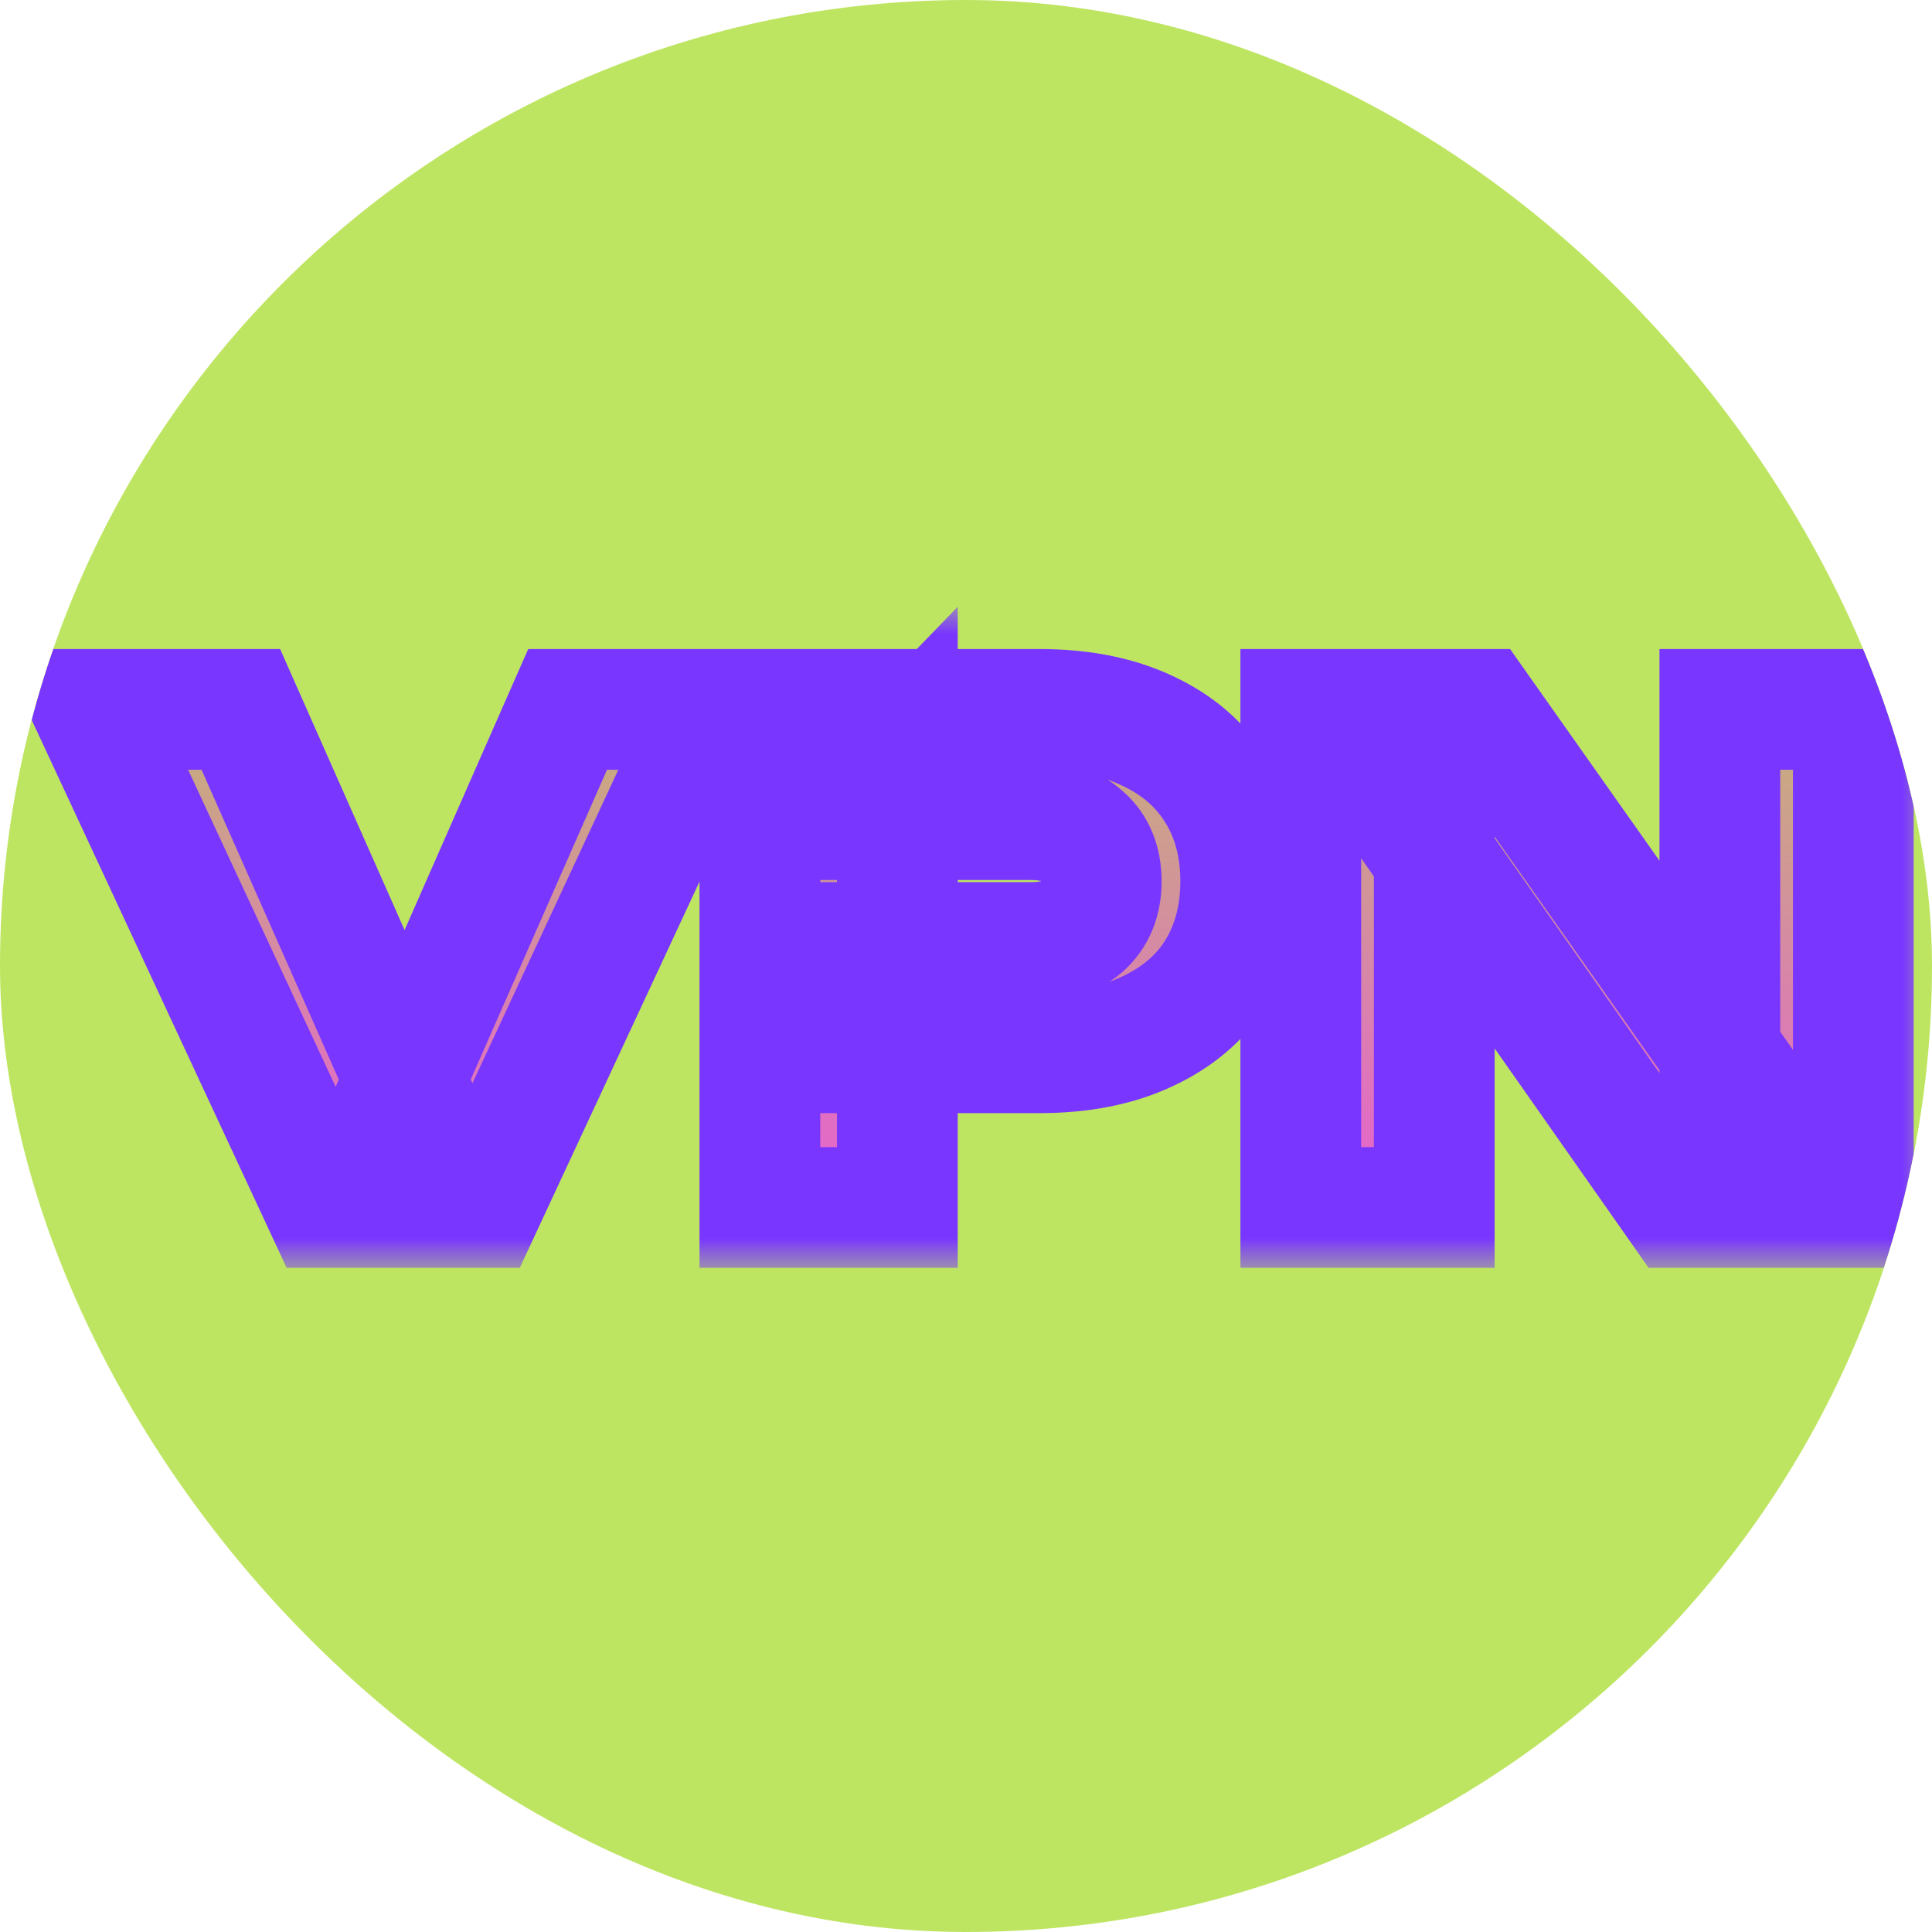
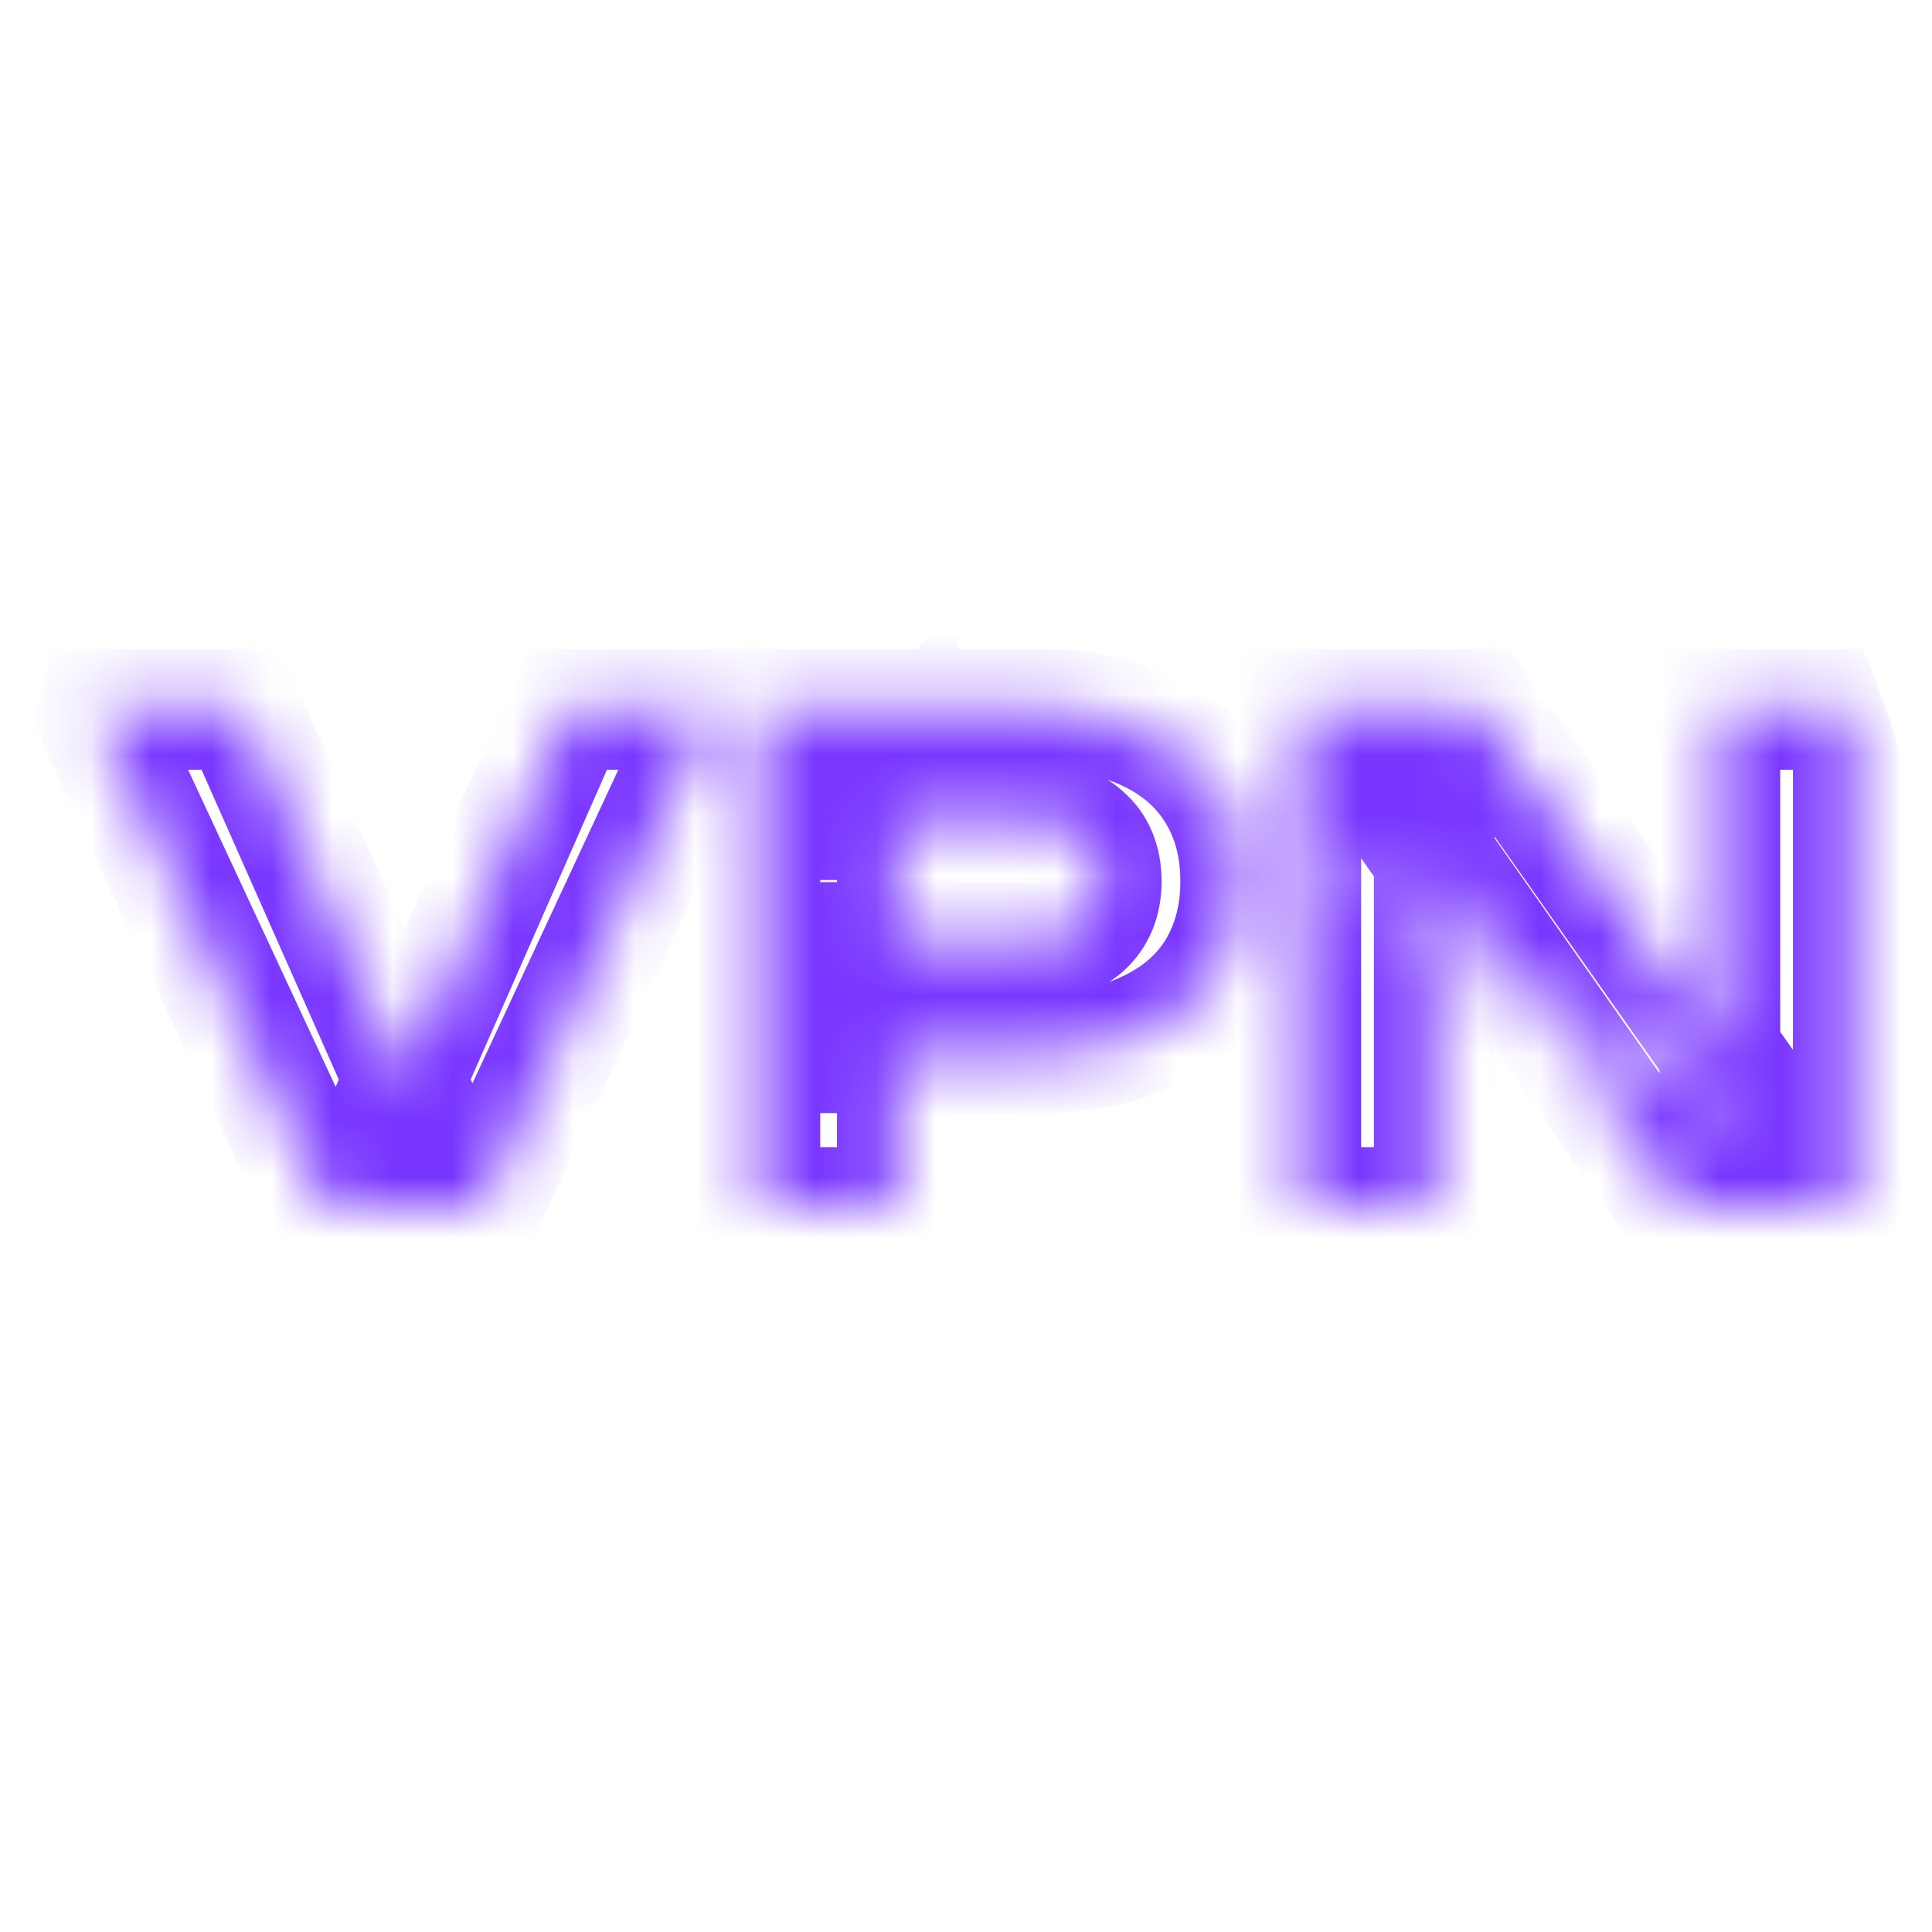
<svg xmlns="http://www.w3.org/2000/svg" width="32" height="32" viewBox="0 0 32 32" fill="none">
  <g clip-path="url(#clip0_847_5)">
-     <rect width="32" height="32" rx="16" fill="#B2E145" fill-opacity="0.84" />
    <mask id="path-2-outside-1_847_5" maskUnits="userSpaceOnUse" x="-1" y="10" width="33" height="11" fill="black">
-       <rect fill="white" x="-1" y="10" width="33" height="11" />
-       <path d="M7.19 18.977H6.222L9.401 11.75H11.81L7.971 20H5.386L1.547 11.75H3.989L7.19 18.977ZM17.217 11.75C17.907 11.75 18.501 11.867 18.999 12.102C19.505 12.337 19.89 12.67 20.154 13.103C20.418 13.528 20.55 14.027 20.55 14.599C20.55 15.164 20.418 15.662 20.154 16.095C19.89 16.52 19.505 16.85 18.999 17.085C18.501 17.32 17.907 17.437 17.217 17.437H13.642V15.611H17.074C17.441 15.611 17.727 15.523 17.932 15.347C18.138 15.164 18.24 14.914 18.24 14.599C18.24 14.276 18.138 14.027 17.932 13.851C17.727 13.668 17.441 13.576 17.074 13.576H13.84L14.863 12.52V20H12.586V11.75H17.217ZM29.19 18.405L28.486 18.548V11.75H30.697V20H27.826L23.063 13.213L23.756 13.07V20H21.545V11.75H24.493L29.19 18.405Z" />
+       <path d="M7.19 18.977H6.222L9.401 11.75H11.81L7.971 20H5.386L1.547 11.75H3.989L7.19 18.977ZM17.217 11.75C17.907 11.75 18.501 11.867 18.999 12.102C19.505 12.337 19.89 12.67 20.154 13.103C20.418 13.528 20.55 14.027 20.55 14.599C20.55 15.164 20.418 15.662 20.154 16.095C19.89 16.52 19.505 16.85 18.999 17.085C18.501 17.32 17.907 17.437 17.217 17.437H13.642V15.611H17.074C17.441 15.611 17.727 15.523 17.932 15.347C18.138 15.164 18.24 14.914 18.24 14.599C18.24 14.276 18.138 14.027 17.932 13.851C17.727 13.668 17.441 13.576 17.074 13.576H13.84L14.863 12.52V20H12.586V11.75H17.217ZL28.486 18.548V11.75H30.697V20H27.826L23.063 13.213L23.756 13.07V20H21.545V11.75H24.493L29.19 18.405Z" />
    </mask>
-     <path d="M7.19 18.977H6.222L9.401 11.75H11.81L7.971 20H5.386L1.547 11.75H3.989L7.19 18.977ZM17.217 11.75C17.907 11.75 18.501 11.867 18.999 12.102C19.505 12.337 19.89 12.67 20.154 13.103C20.418 13.528 20.55 14.027 20.55 14.599C20.55 15.164 20.418 15.662 20.154 16.095C19.89 16.52 19.505 16.85 18.999 17.085C18.501 17.32 17.907 17.437 17.217 17.437H13.642V15.611H17.074C17.441 15.611 17.727 15.523 17.932 15.347C18.138 15.164 18.24 14.914 18.24 14.599C18.24 14.276 18.138 14.027 17.932 13.851C17.727 13.668 17.441 13.576 17.074 13.576H13.84L14.863 12.52V20H12.586V11.75H17.217ZM29.19 18.405L28.486 18.548V11.75H30.697V20H27.826L23.063 13.213L23.756 13.07V20H21.545V11.75H24.493L29.19 18.405Z" fill="url(#paint0_linear_847_5)" />
    <path d="M7.19 18.977V19.977H8.727L8.104 18.572L7.19 18.977ZM6.222 18.977L5.307 18.574L4.69 19.977H6.222V18.977ZM9.401 11.75V10.75H8.749L8.486 11.347L9.401 11.75ZM11.81 11.75L12.717 12.172L13.378 10.75H11.81V11.75ZM7.971 20V21H8.609L8.878 20.422L7.971 20ZM5.386 20L4.479 20.422L4.748 21H5.386V20ZM1.547 11.75V10.75H-0.021L0.64 12.172L1.547 11.75ZM3.989 11.75L4.903 11.345L4.64 10.75H3.989V11.75ZM7.19 17.977H6.222V19.977H7.19V17.977ZM7.137 19.38L10.316 12.153L8.486 11.347L5.307 18.574L7.137 19.38ZM9.401 12.75H11.81V10.75H9.401V12.75ZM10.903 11.328L7.064 19.578L8.878 20.422L12.717 12.172L10.903 11.328ZM7.971 19H5.386V21H7.971V19ZM6.293 19.578L2.454 11.328L0.64 12.172L4.479 20.422L6.293 19.578ZM1.547 12.75H3.989V10.75H1.547V12.75ZM3.075 12.155L6.276 19.382L8.104 18.572L4.903 11.345L3.075 12.155ZM18.999 12.102L18.574 13.007L18.579 13.009L18.999 12.102ZM20.154 13.103L19.301 13.624L19.305 13.63L20.154 13.103ZM20.154 16.095L21.004 16.622L21.008 16.616L20.154 16.095ZM18.999 17.085L18.579 16.178L18.574 16.18L18.999 17.085ZM13.642 17.437H12.642V18.437H13.642V17.437ZM13.642 15.611V14.611H12.642V15.611H13.642ZM17.932 15.347L18.583 16.106L18.591 16.1L18.598 16.093L17.932 15.347ZM17.932 13.851L17.266 14.597L17.274 14.604L17.282 14.61L17.932 13.851ZM13.84 13.576L13.122 12.88L11.479 14.576H13.84V13.576ZM14.863 12.52H15.863V10.05L14.145 11.824L14.863 12.52ZM14.863 20V21H15.863V20H14.863ZM12.586 20H11.586V21H12.586V20ZM12.586 11.75V10.75H11.586V11.75H12.586ZM17.217 12.75C17.795 12.75 18.237 12.848 18.574 13.007L19.425 11.197C18.764 10.886 18.018 10.75 17.217 10.75V12.75ZM18.579 13.009C18.924 13.169 19.15 13.377 19.301 13.624L21.008 12.582C20.631 11.964 20.087 11.504 19.42 11.195L18.579 13.009ZM19.305 13.63C19.457 13.876 19.55 14.186 19.55 14.599H21.55C21.55 13.868 21.38 13.181 21.004 12.576L19.305 13.63ZM19.55 14.599C19.55 15.002 19.458 15.316 19.301 15.574L21.008 16.616C21.378 16.009 21.55 15.326 21.55 14.599H19.55ZM19.305 15.568C19.155 15.809 18.929 16.015 18.579 16.178L19.42 17.992C20.082 17.685 20.626 17.232 21.004 16.622L19.305 15.568ZM18.574 16.18C18.237 16.338 17.795 16.437 17.217 16.437V18.437C18.018 18.437 18.764 18.301 19.425 17.99L18.574 16.18ZM17.217 16.437H13.642V18.437H17.217V16.437ZM14.642 17.437V15.611H12.642V17.437H14.642ZM13.642 16.611H17.074V14.611H13.642V16.611ZM17.074 16.611C17.595 16.611 18.141 16.485 18.583 16.106L17.282 14.588C17.313 14.561 17.288 14.611 17.074 14.611V16.611ZM18.598 16.093C19.048 15.691 19.24 15.153 19.24 14.599H17.24C17.24 14.624 17.238 14.638 17.237 14.644C17.236 14.65 17.236 14.649 17.239 14.642C17.242 14.635 17.246 14.626 17.253 14.617C17.259 14.608 17.264 14.603 17.266 14.601L18.598 16.093ZM19.24 14.599C19.24 14.046 19.053 13.495 18.583 13.092L17.282 14.61C17.275 14.605 17.266 14.596 17.257 14.583C17.248 14.571 17.242 14.559 17.239 14.551C17.232 14.533 17.24 14.543 17.24 14.599H19.24ZM18.598 13.105C18.156 12.71 17.604 12.576 17.074 12.576V14.576C17.176 14.576 17.233 14.589 17.259 14.597C17.281 14.604 17.277 14.607 17.266 14.597L18.598 13.105ZM17.074 12.576H13.84V14.576H17.074V12.576ZM14.559 14.272L15.582 13.216L14.145 11.824L13.122 12.88L14.559 14.272ZM13.863 12.52V20H15.863V12.52H13.863ZM14.863 19H12.586V21H14.863V19ZM13.586 20V11.75H11.586V20H13.586ZM12.586 12.75H17.217V10.75H12.586V12.75ZM29.19 18.405L29.39 19.385L30.891 19.08L30.007 17.828L29.19 18.405ZM28.486 18.548H27.486V19.771L28.686 19.528L28.486 18.548ZM28.486 11.75V10.75H27.486V11.75H28.486ZM30.697 11.75H31.697V10.75H30.697V11.75ZM30.697 20V21H31.697V20H30.697ZM27.826 20L27.008 20.574L27.306 21H27.826V20ZM23.063 13.213L22.861 12.234L21.37 12.541L22.245 13.787L23.063 13.213ZM23.756 13.07H24.756V11.843L23.554 12.091L23.756 13.07ZM23.756 20V21H24.756V20H23.756ZM21.545 20H20.545V21H21.545V20ZM21.545 11.75V10.75H20.545V11.75H21.545ZM24.493 11.75L25.31 11.173L25.012 10.75H24.493V11.75ZM28.991 17.425L28.287 17.568L28.686 19.528L29.39 19.385L28.991 17.425ZM29.486 18.548V11.75H27.486V18.548H29.486ZM28.486 12.75H30.697V10.75H28.486V12.75ZM29.697 11.75V20H31.697V11.75H29.697ZM30.697 19H27.826V21H30.697V19ZM28.645 19.426L23.882 12.639L22.245 13.787L27.008 20.574L28.645 19.426ZM23.265 14.192L23.959 14.049L23.554 12.091L22.861 12.234L23.265 14.192ZM22.756 13.07V20H24.756V13.07H22.756ZM23.756 19H21.545V21H23.756V19ZM22.545 20V11.75H20.545V20H22.545ZM21.545 12.75H24.493V10.75H21.545V12.75ZM23.676 12.327L28.373 18.982L30.007 17.828L25.31 11.173L23.676 12.327Z" fill="#7936FF" mask="url(#path-2-outside-1_847_5)" />
  </g>
  <defs>
    <linearGradient id="paint0_linear_847_5" x1="16.5" y1="2" x2="16.5" y2="29" gradientUnits="userSpaceOnUse">
      <stop offset="0.183" stop-color="#B2E145" />
      <stop offset="0.823" stop-color="#F836FF" />
    </linearGradient>
    <clipPath id="clip0_847_5">
      <rect width="32" height="32" rx="16" fill="white" />
    </clipPath>
  </defs>
</svg>